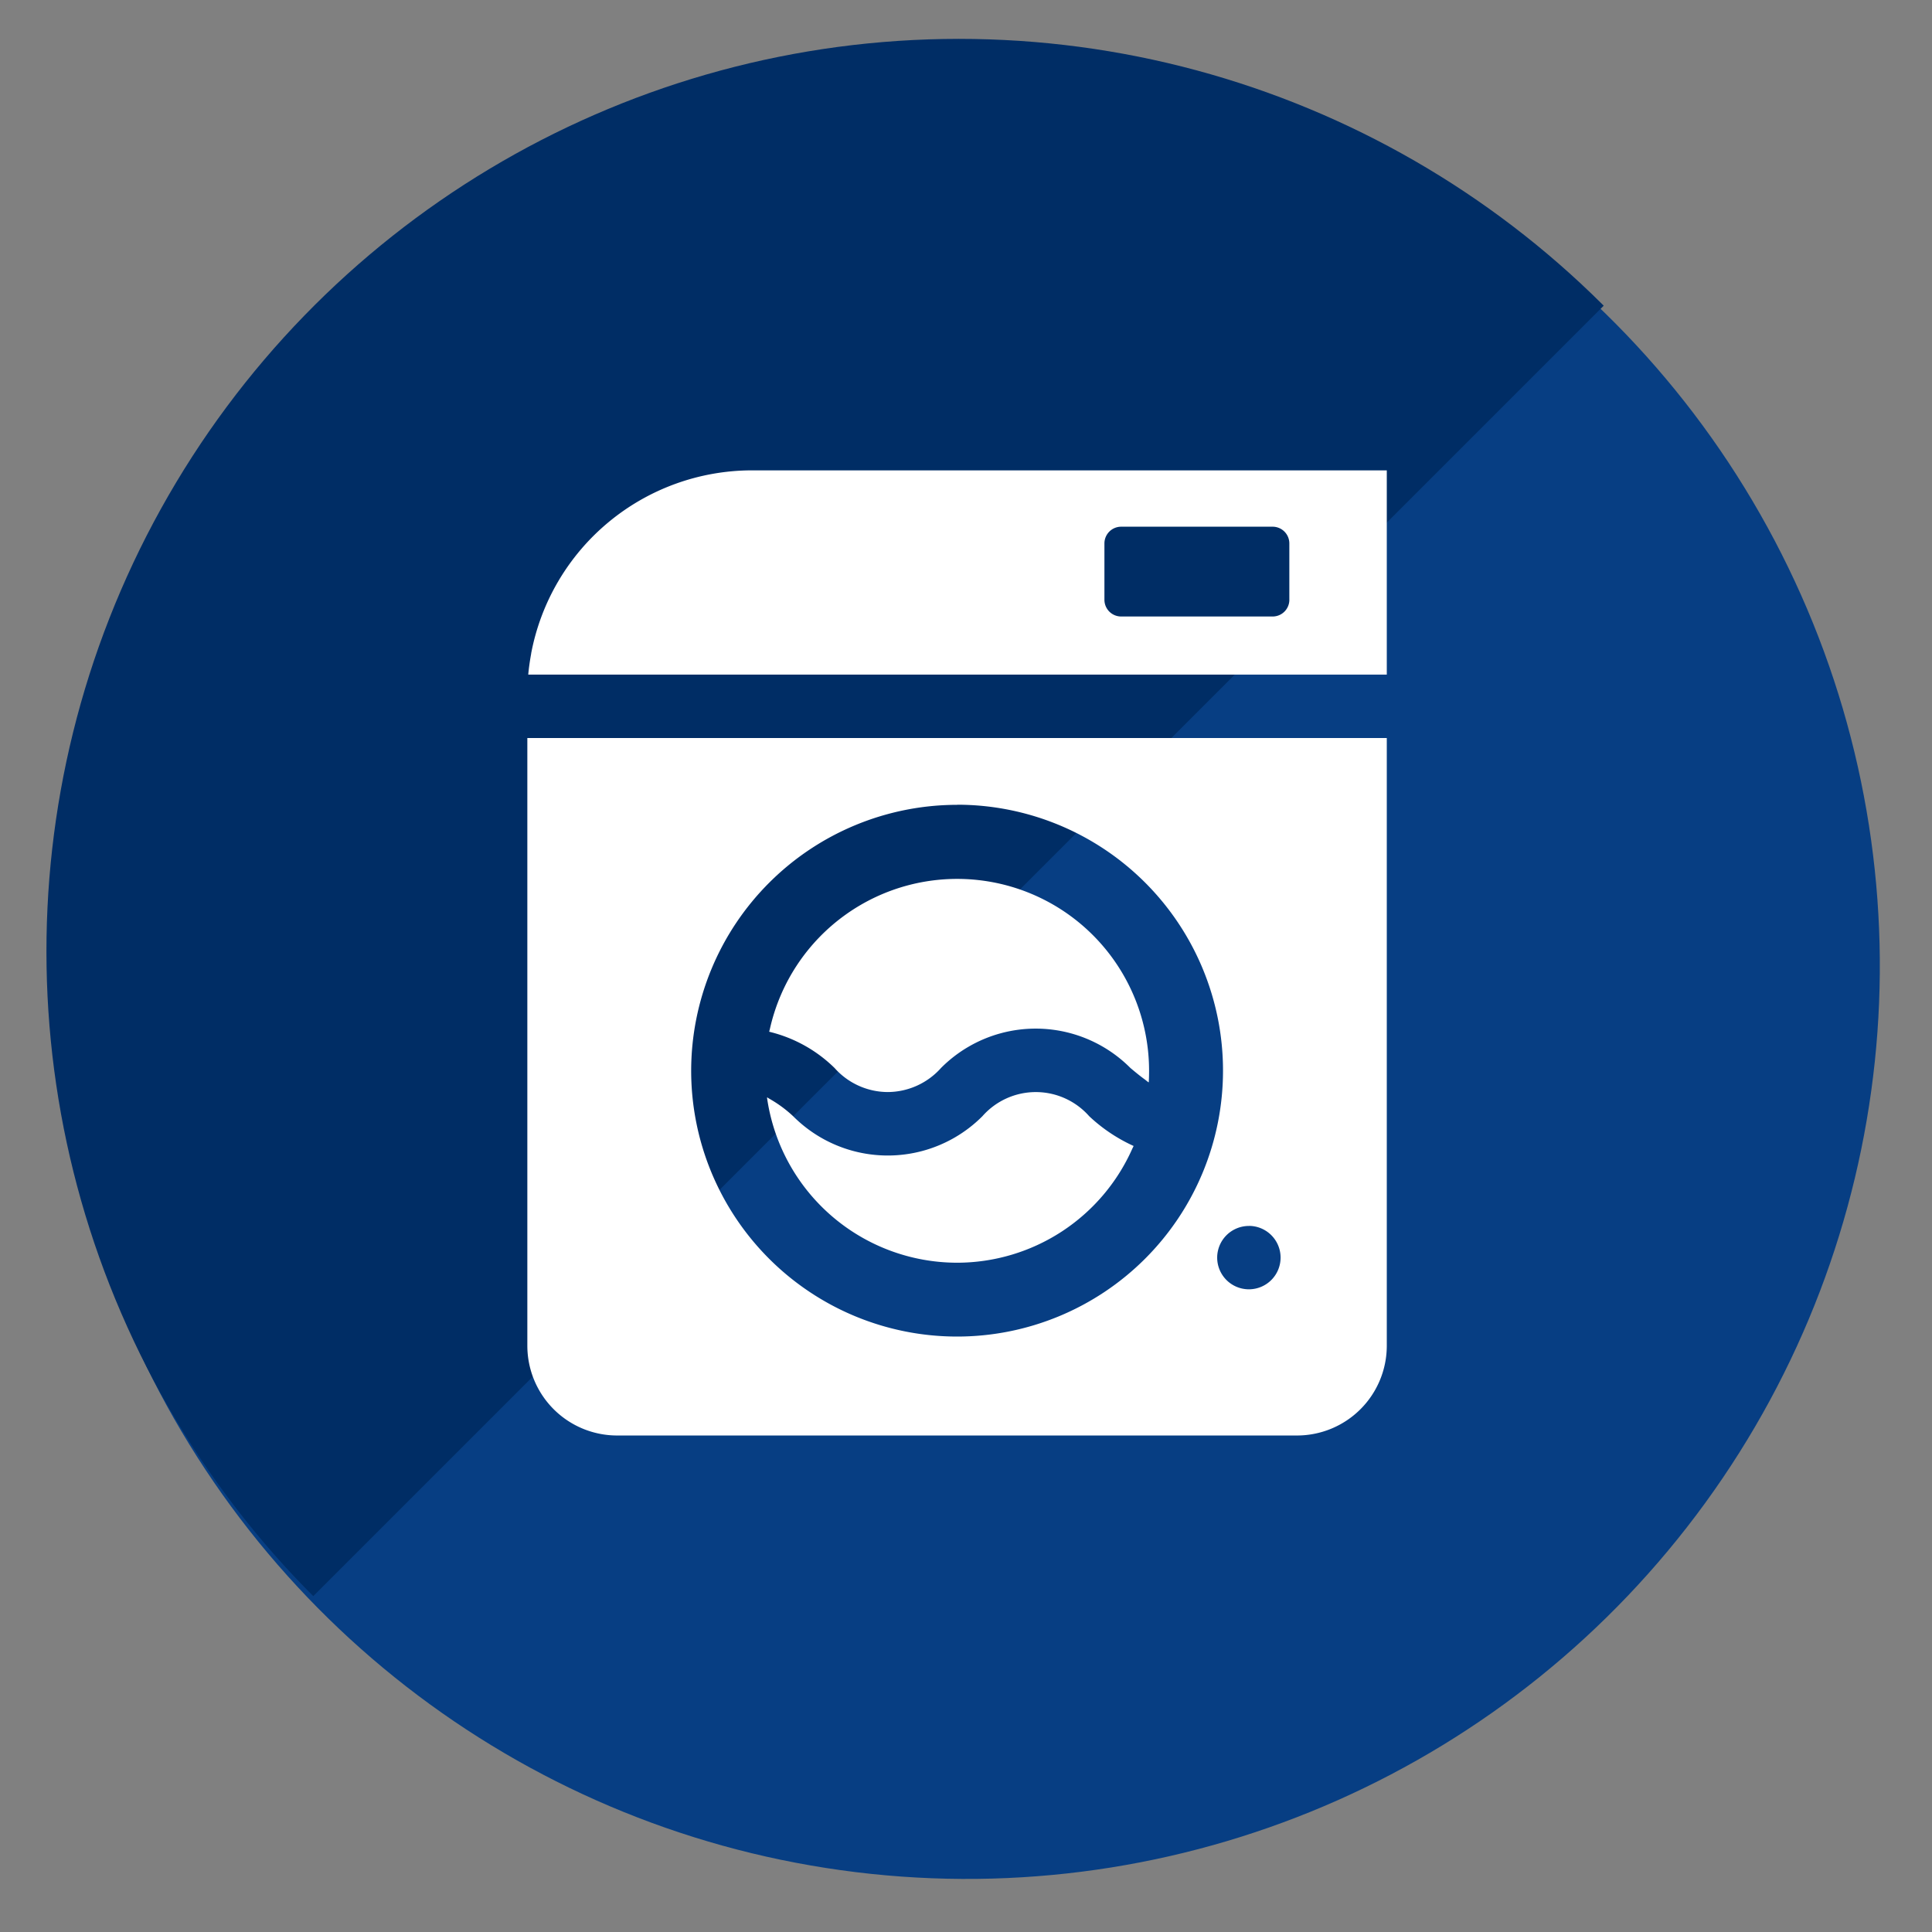
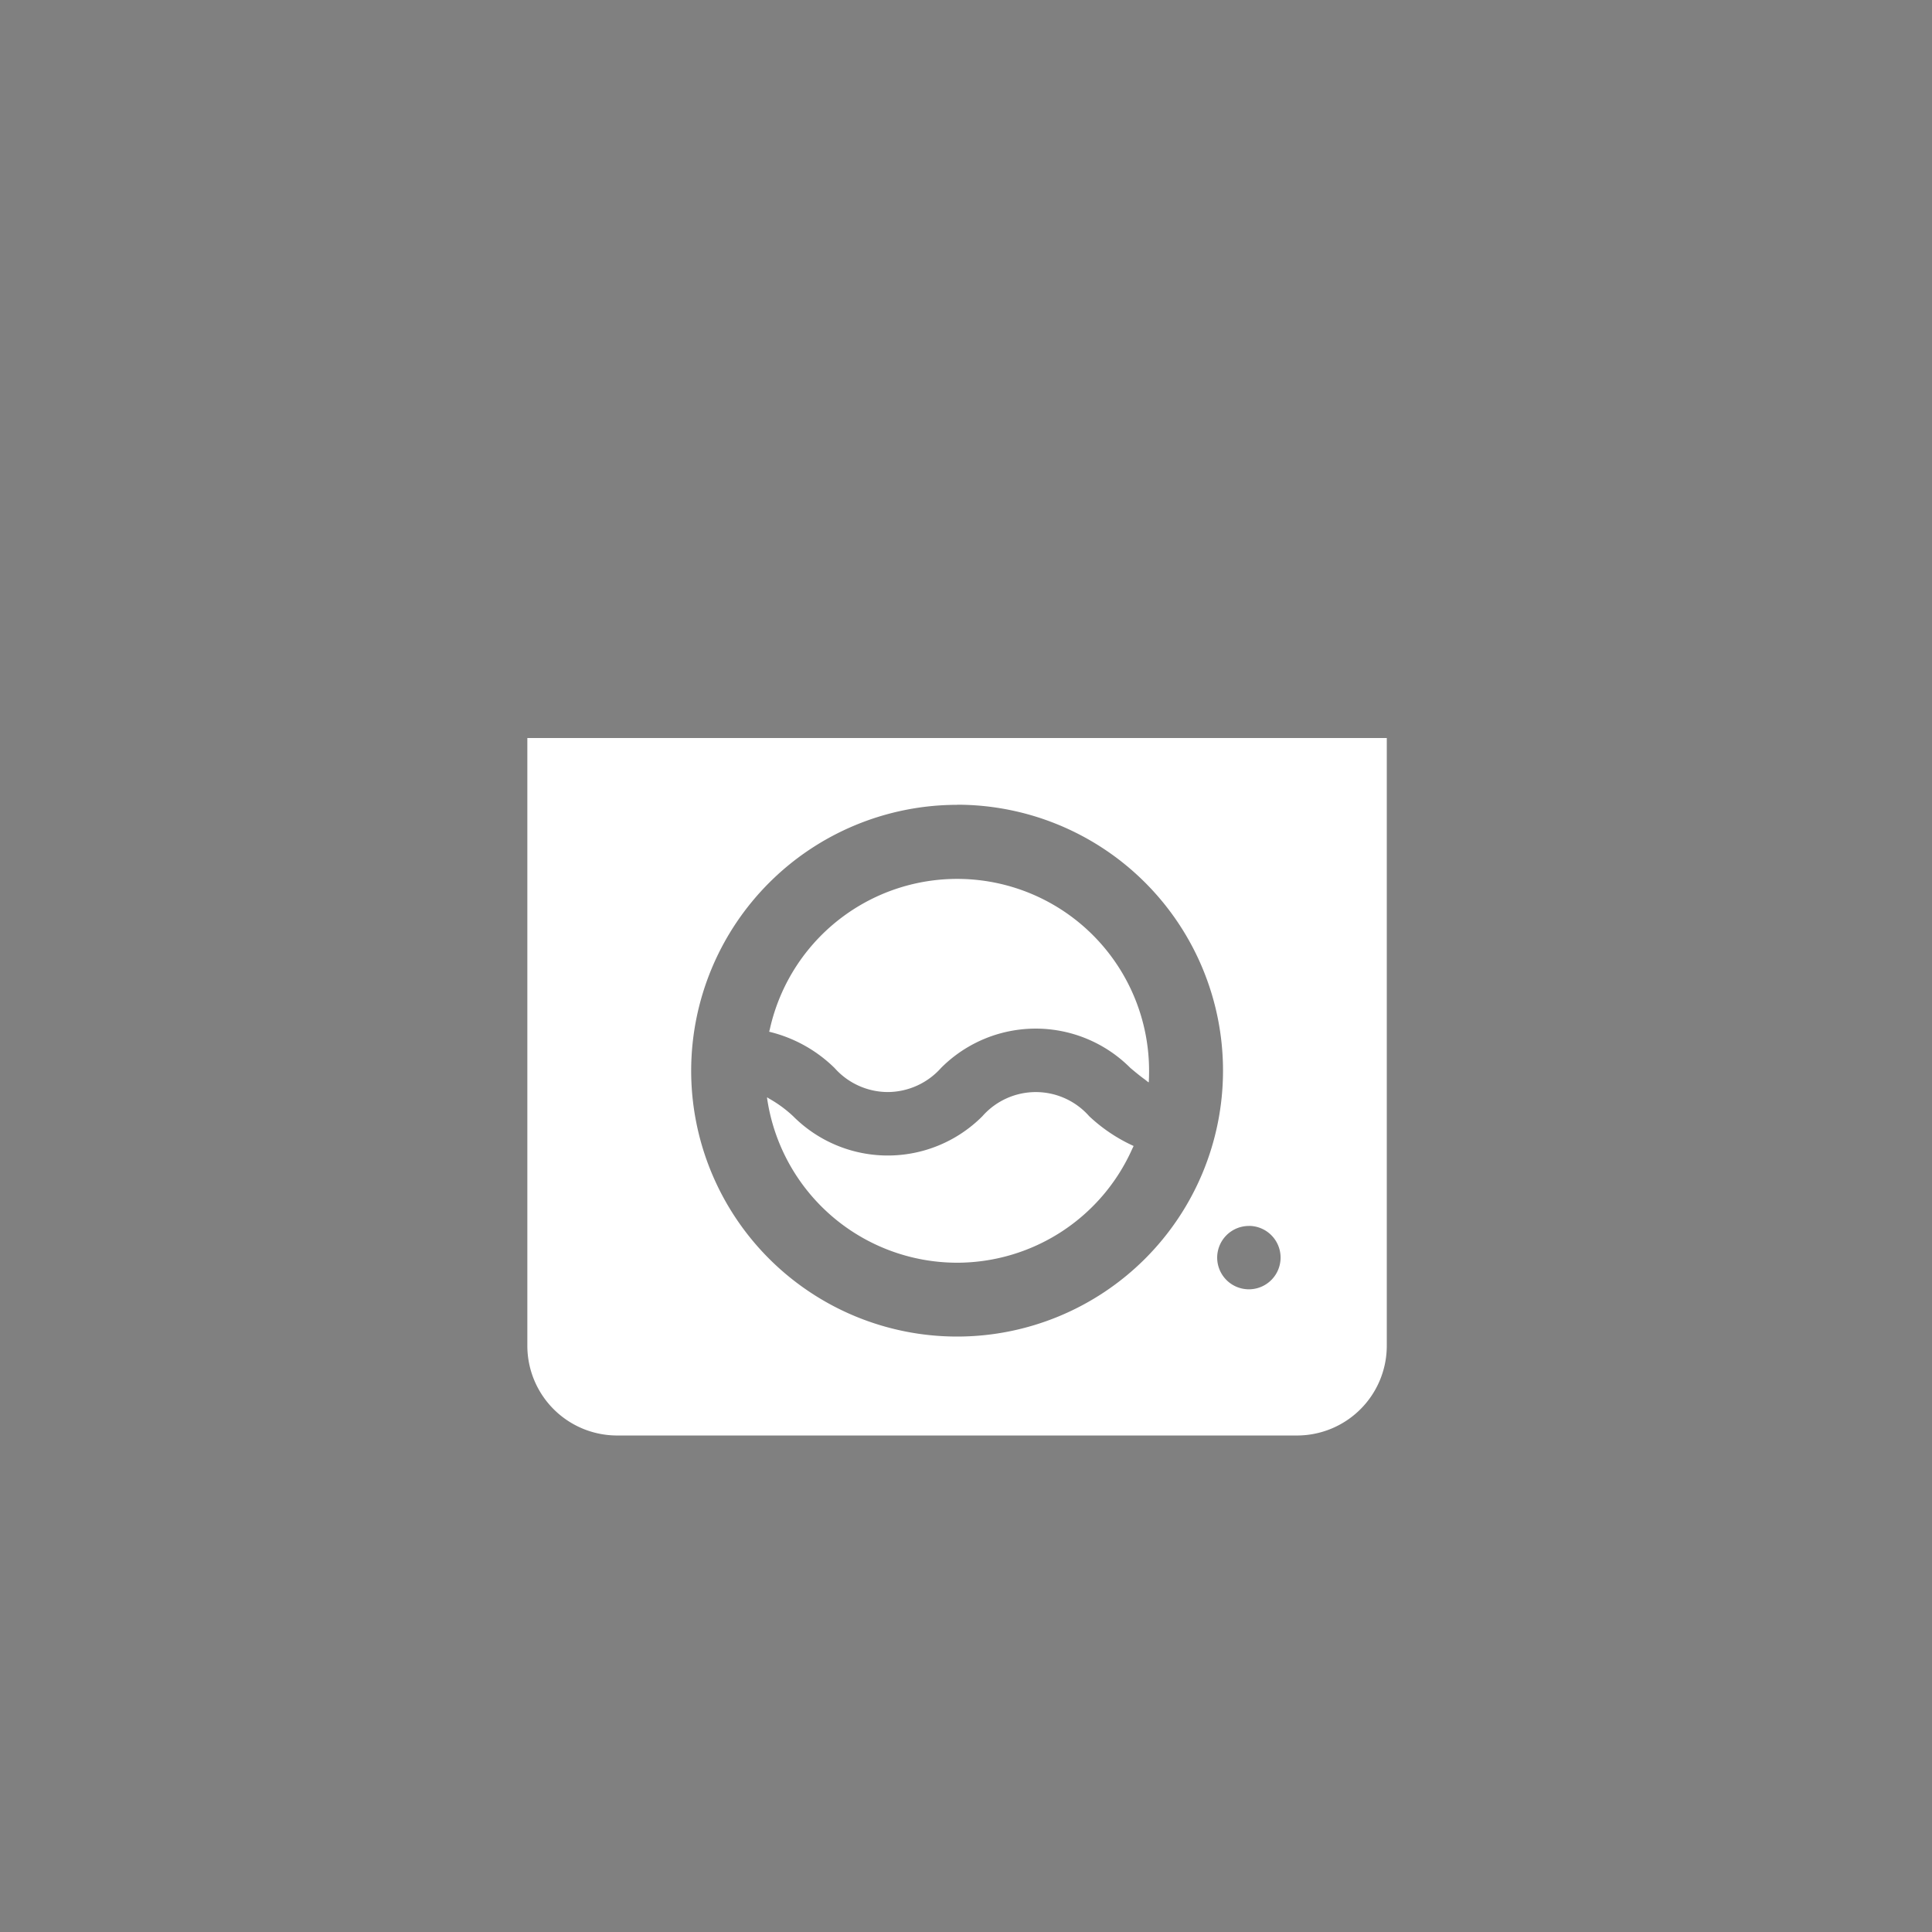
<svg xmlns="http://www.w3.org/2000/svg" width="100" height="100" viewBox="0 0 100 100">
  <rect x="0" y="0" width="100" height="100" fill="#808080" stroke="none" />
  <defs>
    <clipPath id="clip-path">
-       <rect id="Rectangle_13342" data-name="Rectangle 13342" width="100" height="100" transform="translate(233.093 12026.252)" fill="#fff" stroke="#707070" stroke-width="1" />
-     </clipPath>
+       </clipPath>
    <clipPath id="clip-path-2">
-       <rect width="133.566" height="66.784" fill="none" />
-     </clipPath>
+       </clipPath>
  </defs>
  <g id="Group_97126" data-name="Group 97126" transform="translate(-581.467 -11754)">
    <g id="Mask_Group_635" data-name="Mask Group 635" transform="translate(348.374 -272.252)" clip-path="url(#clip-path)">
      <ellipse id="Ellipse_425" data-name="Ellipse 425" cx="47.229" cy="47.229" rx="47.229" ry="47.229" transform="matrix(0.105, -0.995, 0.995, 0.105, 231.187, 12118.285)" fill="#073e83" />
      <g id="Repeat_Grid_136" data-name="Repeat Grid 136" transform="translate(188.258 12075.471) rotate(-45)" clip-path="url(#clip-path-2)">
        <g transform="translate(-34.008 -12266.033)">
          <circle id="Ellipse_426" data-name="Ellipse 426" cx="47.23" cy="47.23" r="47.23" transform="matrix(0.695, -0.719, 0.719, 0.695, 34.008, 12333.982)" fill="#002d65" />
        </g>
      </g>
    </g>
    <g id="ドラム式洗濯機のアイコン素材_1" data-name="ドラム式洗濯機のアイコン素材 1" transform="translate(608.762 11778.346)">
-       <path id="Path_103815" data-name="Path 103815" d="M40.09,0A11.64,11.64,0,0,0,28.681,9.475c0,.021-.005.043-.009.064-.06.334-.109.673-.141,1.017h0c0,.005,0,.01,0,.016H72.968V0ZM67.925,6.7a.866.866,0,0,1-.864.864H59.217a.866.866,0,0,1-.864-.864V3.78a.866.866,0,0,1,.864-.864h7.843a.866.866,0,0,1,.864.864V6.7Z" transform="translate(-28.483)" fill="#fff" />
      <path id="Path_103816" data-name="Path 103816" d="M165.017,338.635a9.935,9.935,0,0,0,9.064-5.895c.021-.045.045-.089.064-.134h0l.006-.014a8.445,8.445,0,0,1-2.3-1.542,3.682,3.682,0,0,0-5.524,0,6.914,6.914,0,0,1-9.8,0,6.414,6.414,0,0,0-1.242-.91c-.032-.017-.061-.043-.093-.06,0,0,0,.008,0,.012l-.017-.009A9.948,9.948,0,0,0,165.017,338.635Z" transform="translate(-142.771 -297.623)" fill="#fff" />
      <path id="Path_103817" data-name="Path 103817" d="M162.431,227.71a3.716,3.716,0,0,0,2.762-1.247,6.914,6.914,0,0,1,9.8,0c.271.228.512.426.754.6.061.047.123.1.182.143v-.01l.016.011c.011-.2.016-.4.016-.6a9.933,9.933,0,0,0-19.625-2.171c-.01.046-.025.091-.035.138h0c0,.005,0,.01,0,.015a7.247,7.247,0,0,1,3.381,1.876A3.7,3.7,0,0,0,162.431,227.71Z" transform="translate(-143.78 -195.532)" fill="#fff" />
      <path id="Path_103818" data-name="Path 103818" d="M28.029,173.451a4.649,4.649,0,0,0,4.649,4.649H67.865a4.649,4.649,0,0,0,4.649-4.649V142H28.029Zm37.347-6.2a1.641,1.641,0,1,1-1.641,1.641A1.642,1.642,0,0,1,65.376,167.254Zm-15.1-21.8a13.764,13.764,0,1,1-13.767,13.762A13.776,13.776,0,0,1,50.274,145.457Z" transform="translate(-28.029 -128.145)" fill="#fff" />
    </g>
  </g>
</svg>